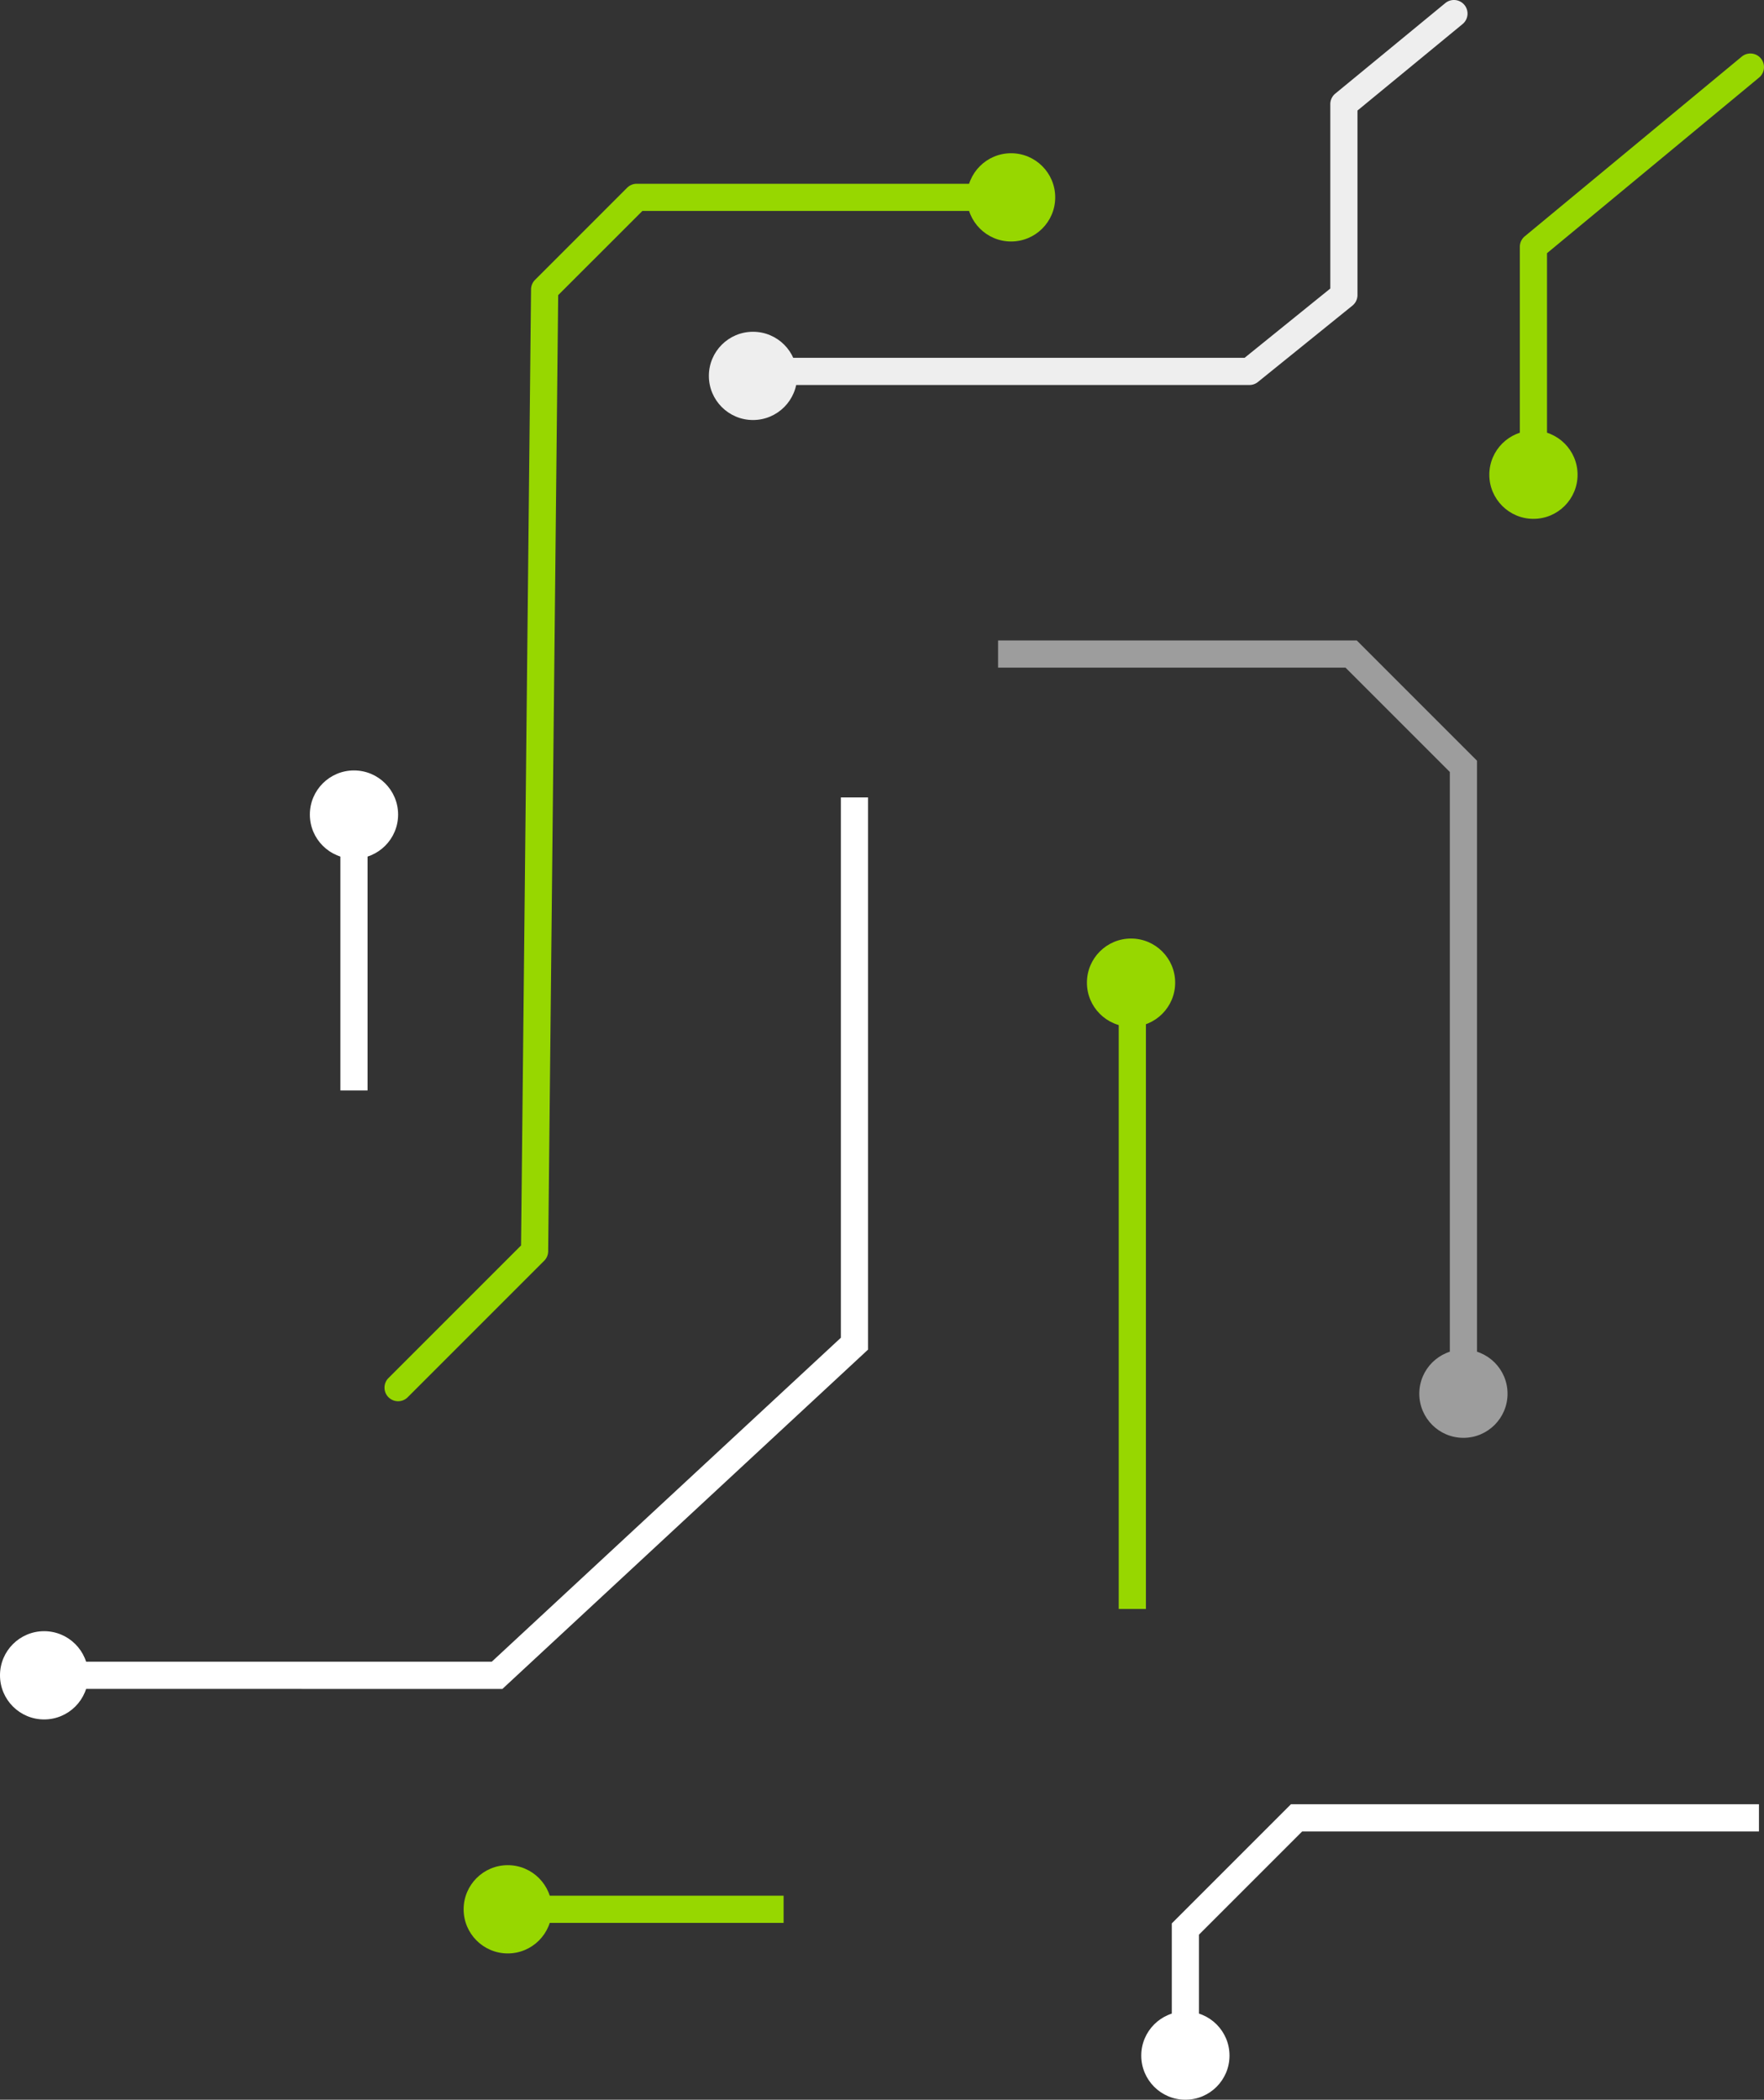
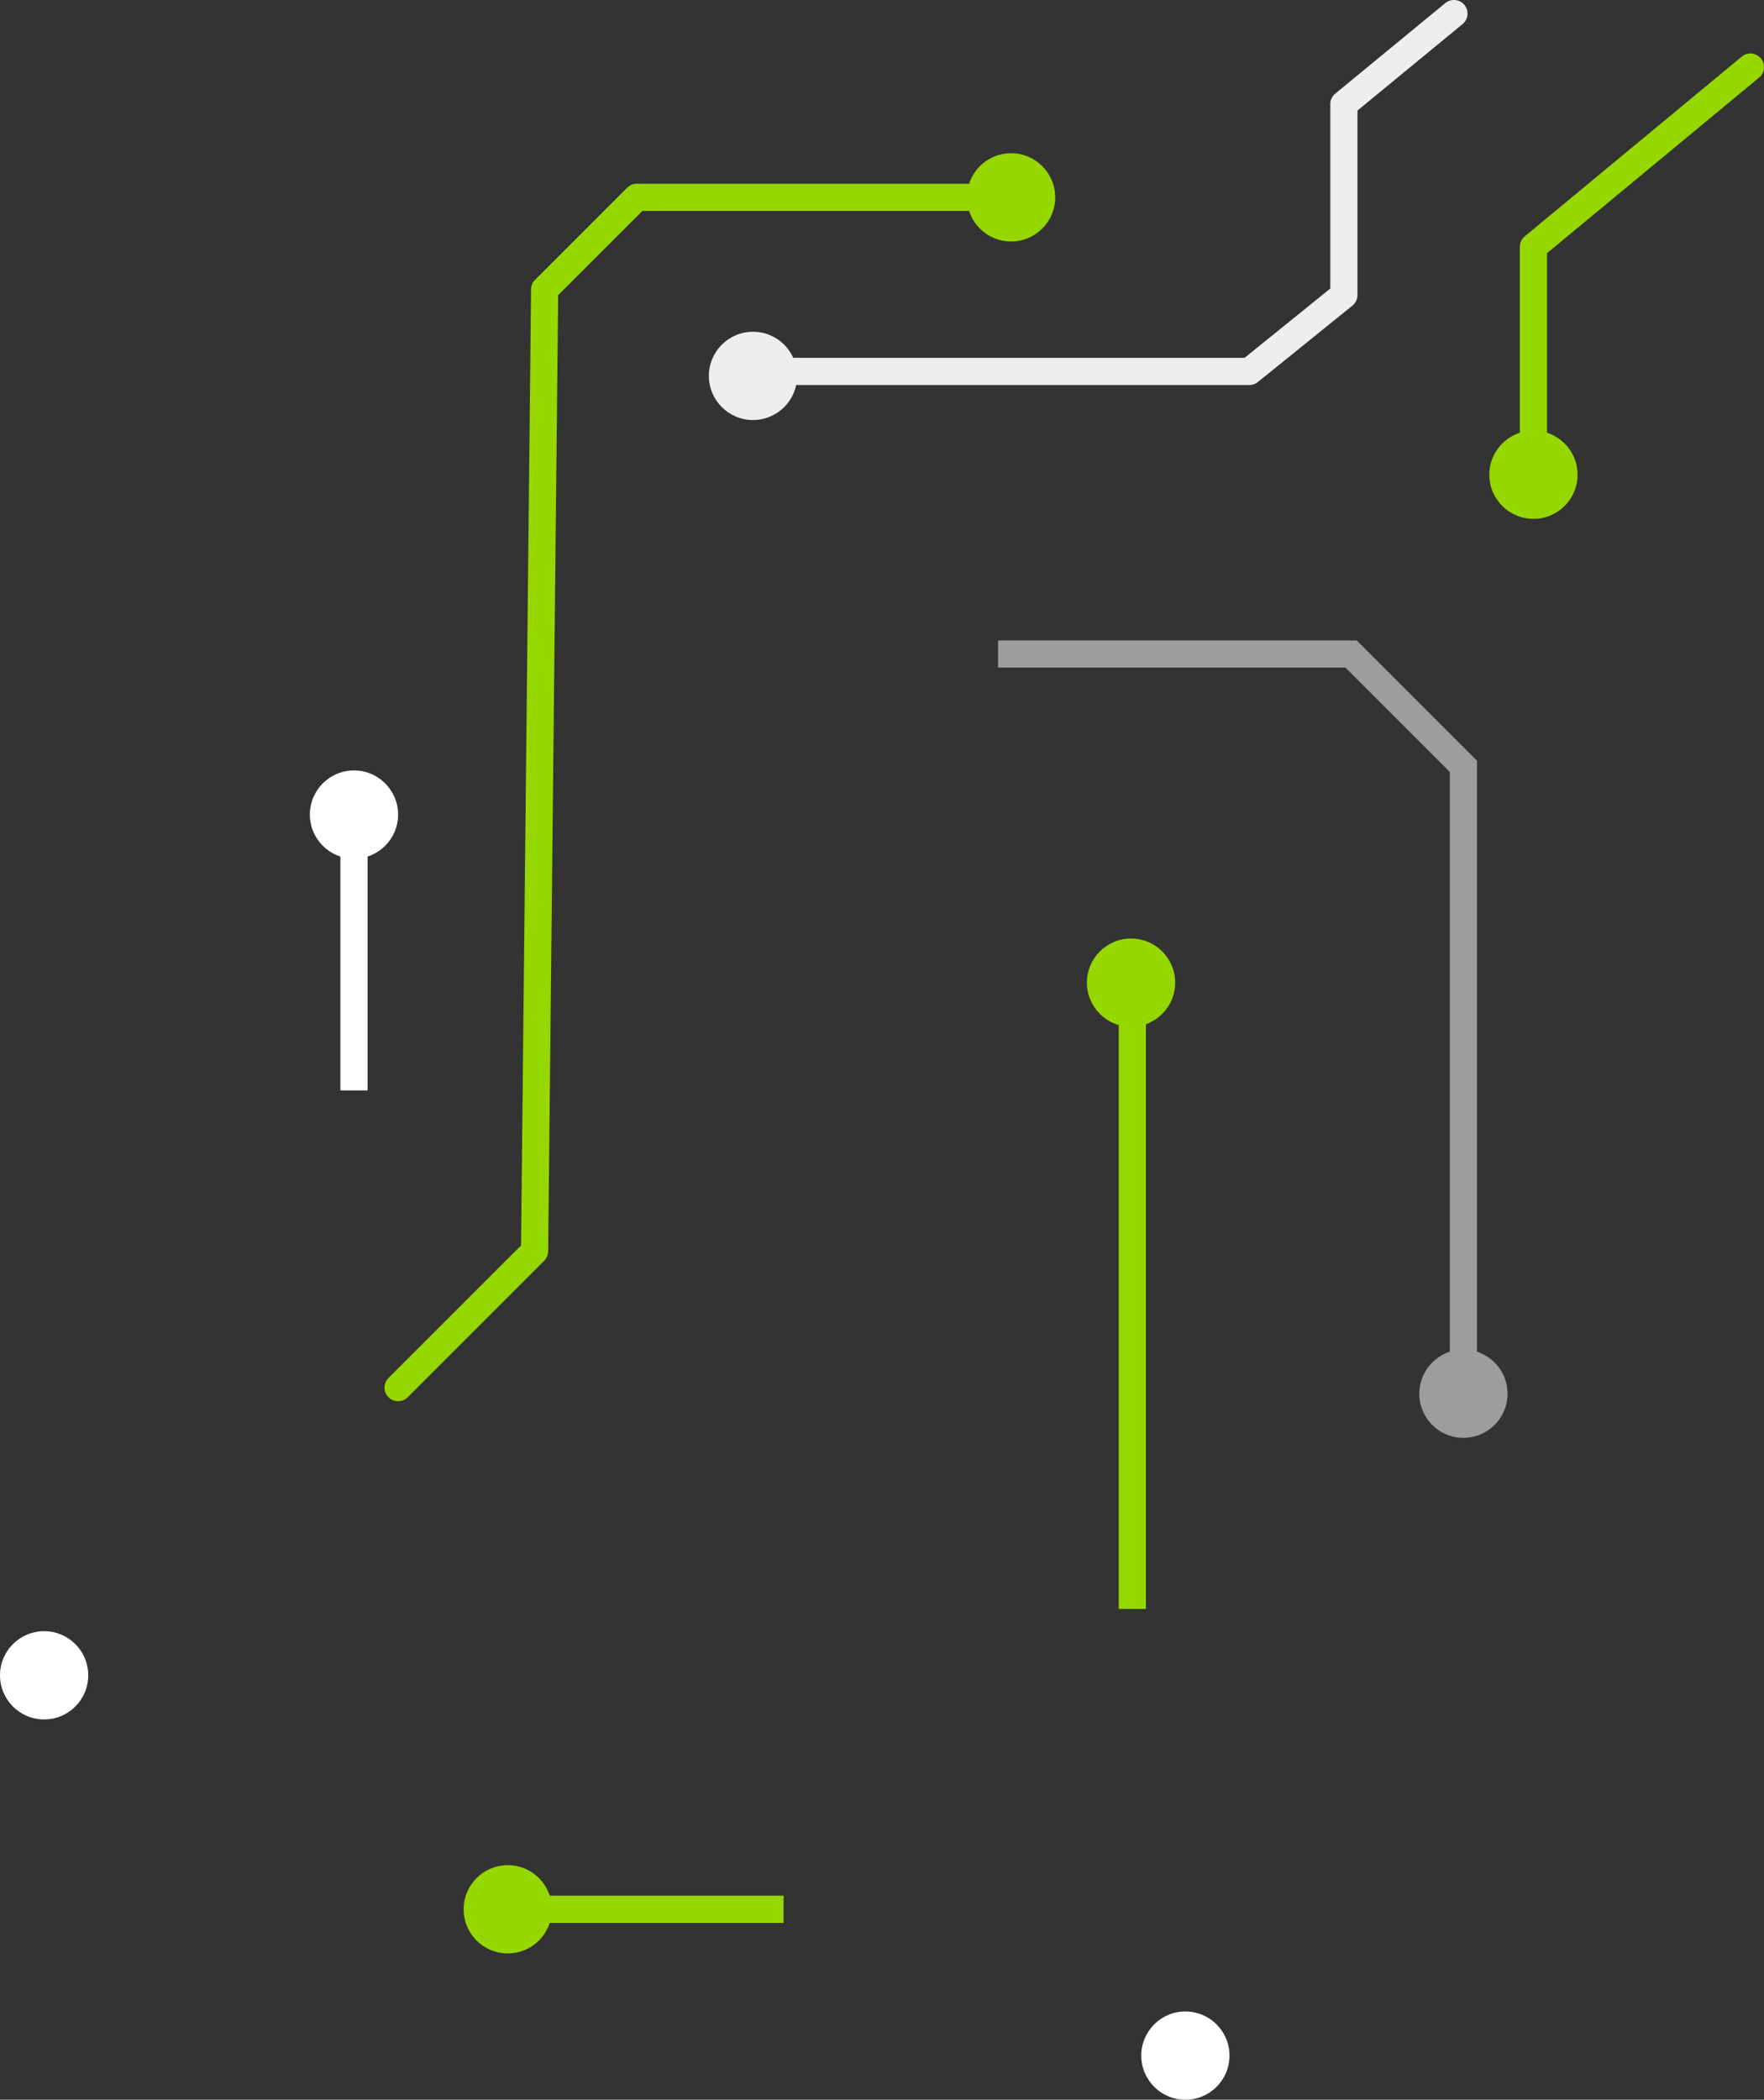
<svg xmlns="http://www.w3.org/2000/svg" width="389.398" height="463.478" viewBox="0 0 389.398 463.478">
  <rect x="0" y="0" width="389.398" height="463.478" fill="#333333" stroke="none" />
  <g id="visual" transform="translate(0 3)">
    <path id="Pfad_150" data-name="Pfad 150" d="M3,60.892H-3V0H3Z" transform="translate(172.978 418.446) rotate(90)" fill="#97d700" />
    <circle id="Ellipse_50" data-name="Ellipse 50" cx="9.74" cy="9.74" r="9.74" transform="translate(121.826 408.706) rotate(90)" fill="#97d700" />
    <circle id="Ellipse_60" data-name="Ellipse 60" cx="9.74" cy="9.74" r="9.74" transform="translate(259.414 204.167) rotate(90)" fill="#97d700" />
    <g id="Gruppe_1239" data-name="Gruppe 1239" transform="translate(232.934 30.825) rotate(90)">
      <path id="Pfad_147" data-name="Pfad 147" d="M262.734,138.315a2.99,2.99,0,0,1-2.121-.879L231.35,108.173,20.3,105.965a3,3,0,0,1-2.09-.879L-2.121,84.757A3,3,0,0,1-3,82.636V0A3,3,0,0,1,0-3,3,3,0,0,1,3,0V81.393L21.584,99.978l211.053,2.209a3,3,0,0,1,2.09.879l30.128,30.128a3,3,0,0,1-2.121,5.121Z" transform="translate(9.74 9.74)" fill="#97d700" />
      <circle id="Ellipse_39" data-name="Ellipse 39" cx="9.74" cy="9.74" r="9.74" fill="#97d700" />
    </g>
    <g id="Gruppe_1268" data-name="Gruppe 1268" transform="translate(320.951 0) rotate(90)">
      <path id="Pfad_146" data-name="Pfad 146" d="M78.981,157.729a3,3,0,0,1-3-3V46.208L60.689,27.29h-40.7A3,3,0,0,1,17.671,26.2L-2.317,1.906a3,3,0,0,1,.41-4.223,3,3,0,0,1,4.223.41L21.4,21.29H62.122A3,3,0,0,1,64.455,22.4L81.314,43.261a3,3,0,0,1,.667,1.886V154.729A3,3,0,0,1,78.981,157.729Z" transform="translate(0 0)" fill="#eee" />
      <circle id="Ellipse_47" data-name="Ellipse 47" cx="9.74" cy="9.74" r="9.74" transform="translate(70.232 144.989)" fill="#eee" />
    </g>
    <g id="Gruppe_1267" data-name="Gruppe 1267" transform="translate(188.62 173.023) rotate(90)">
      <circle id="Ellipse_48" data-name="Ellipse 48" cx="9.74" cy="9.74" r="9.74" transform="translate(184.034 169.14)" fill="#fff" />
-       <path id="Pfad_148" data-name="Pfad 148" d="M196.774,178.88h-6V80.068L119.26,3H0V-3H121.878l74.9,80.713Z" fill="#fff" />
    </g>
    <path id="Pfad_251" data-name="Pfad 251" d="M8785.992,879.637h-6V818.746h6Z" transform="translate(-8704.853 -641.943)" fill="#fff" />
    <circle id="Ellipse_58" data-name="Ellipse 58" cx="9.74" cy="9.74" r="9.74" transform="translate(68.4 167.062)" fill="#fff" />
    <path id="Pfad_257" data-name="Pfad 257" d="M89.977,50.9H39.667a3,3,0,0,1-2.31-1.086L-2.31,1.914a3,3,0,0,1,.4-4.224,3,3,0,0,1,4.224.4L41.078,44.9h48.9a3,3,0,0,1,0,6Z" transform="translate(386.399 11.809) rotate(90)" fill="#97d700" />
    <circle id="Ellipse_59" data-name="Ellipse 59" cx="9.74" cy="9.74" r="9.74" transform="translate(348.243 92.047) rotate(90)" fill="#97d700" />
    <path id="Pfad_258" data-name="Pfad 258" d="M10810.8,8864.738h-6V8727.877h6Z" transform="translate(-10557.844 -8512.587)" fill="#97d700" />
    <g id="Gruppe_1352" data-name="Gruppe 1352" transform="translate(251.93 398.259)">
-       <path id="Pfad_260" data-name="Pfad 260" d="M10808.023,8928.66h-6v-27.2l26.3-26.3h103.314v6h-100.83l-22.785,22.785Z" transform="translate(-10795.283 -8878.16)" fill="#fff" />
      <circle id="Ellipse_61" data-name="Ellipse 61" cx="9.74" cy="9.74" r="9.74" transform="translate(0 42.74)" fill="#fff" />
    </g>
    <g id="Gruppe_1353" data-name="Gruppe 1353" transform="translate(211.902 141.37)">
      <path id="Pfad_258-2" data-name="Pfad 258" d="M10890.688,8831.836h-6V8693.187l-23.023-23.024h-76.7v-6h79.184l26.538,26.54Z" transform="translate(-10776.545 -8667.162)" fill="#9d9d9d" />
      <circle id="Ellipse_62" data-name="Ellipse 62" cx="9.74" cy="9.74" r="9.74" transform="translate(101.403 153.529)" fill="#9d9d9d" />
    </g>
  </g>
</svg>